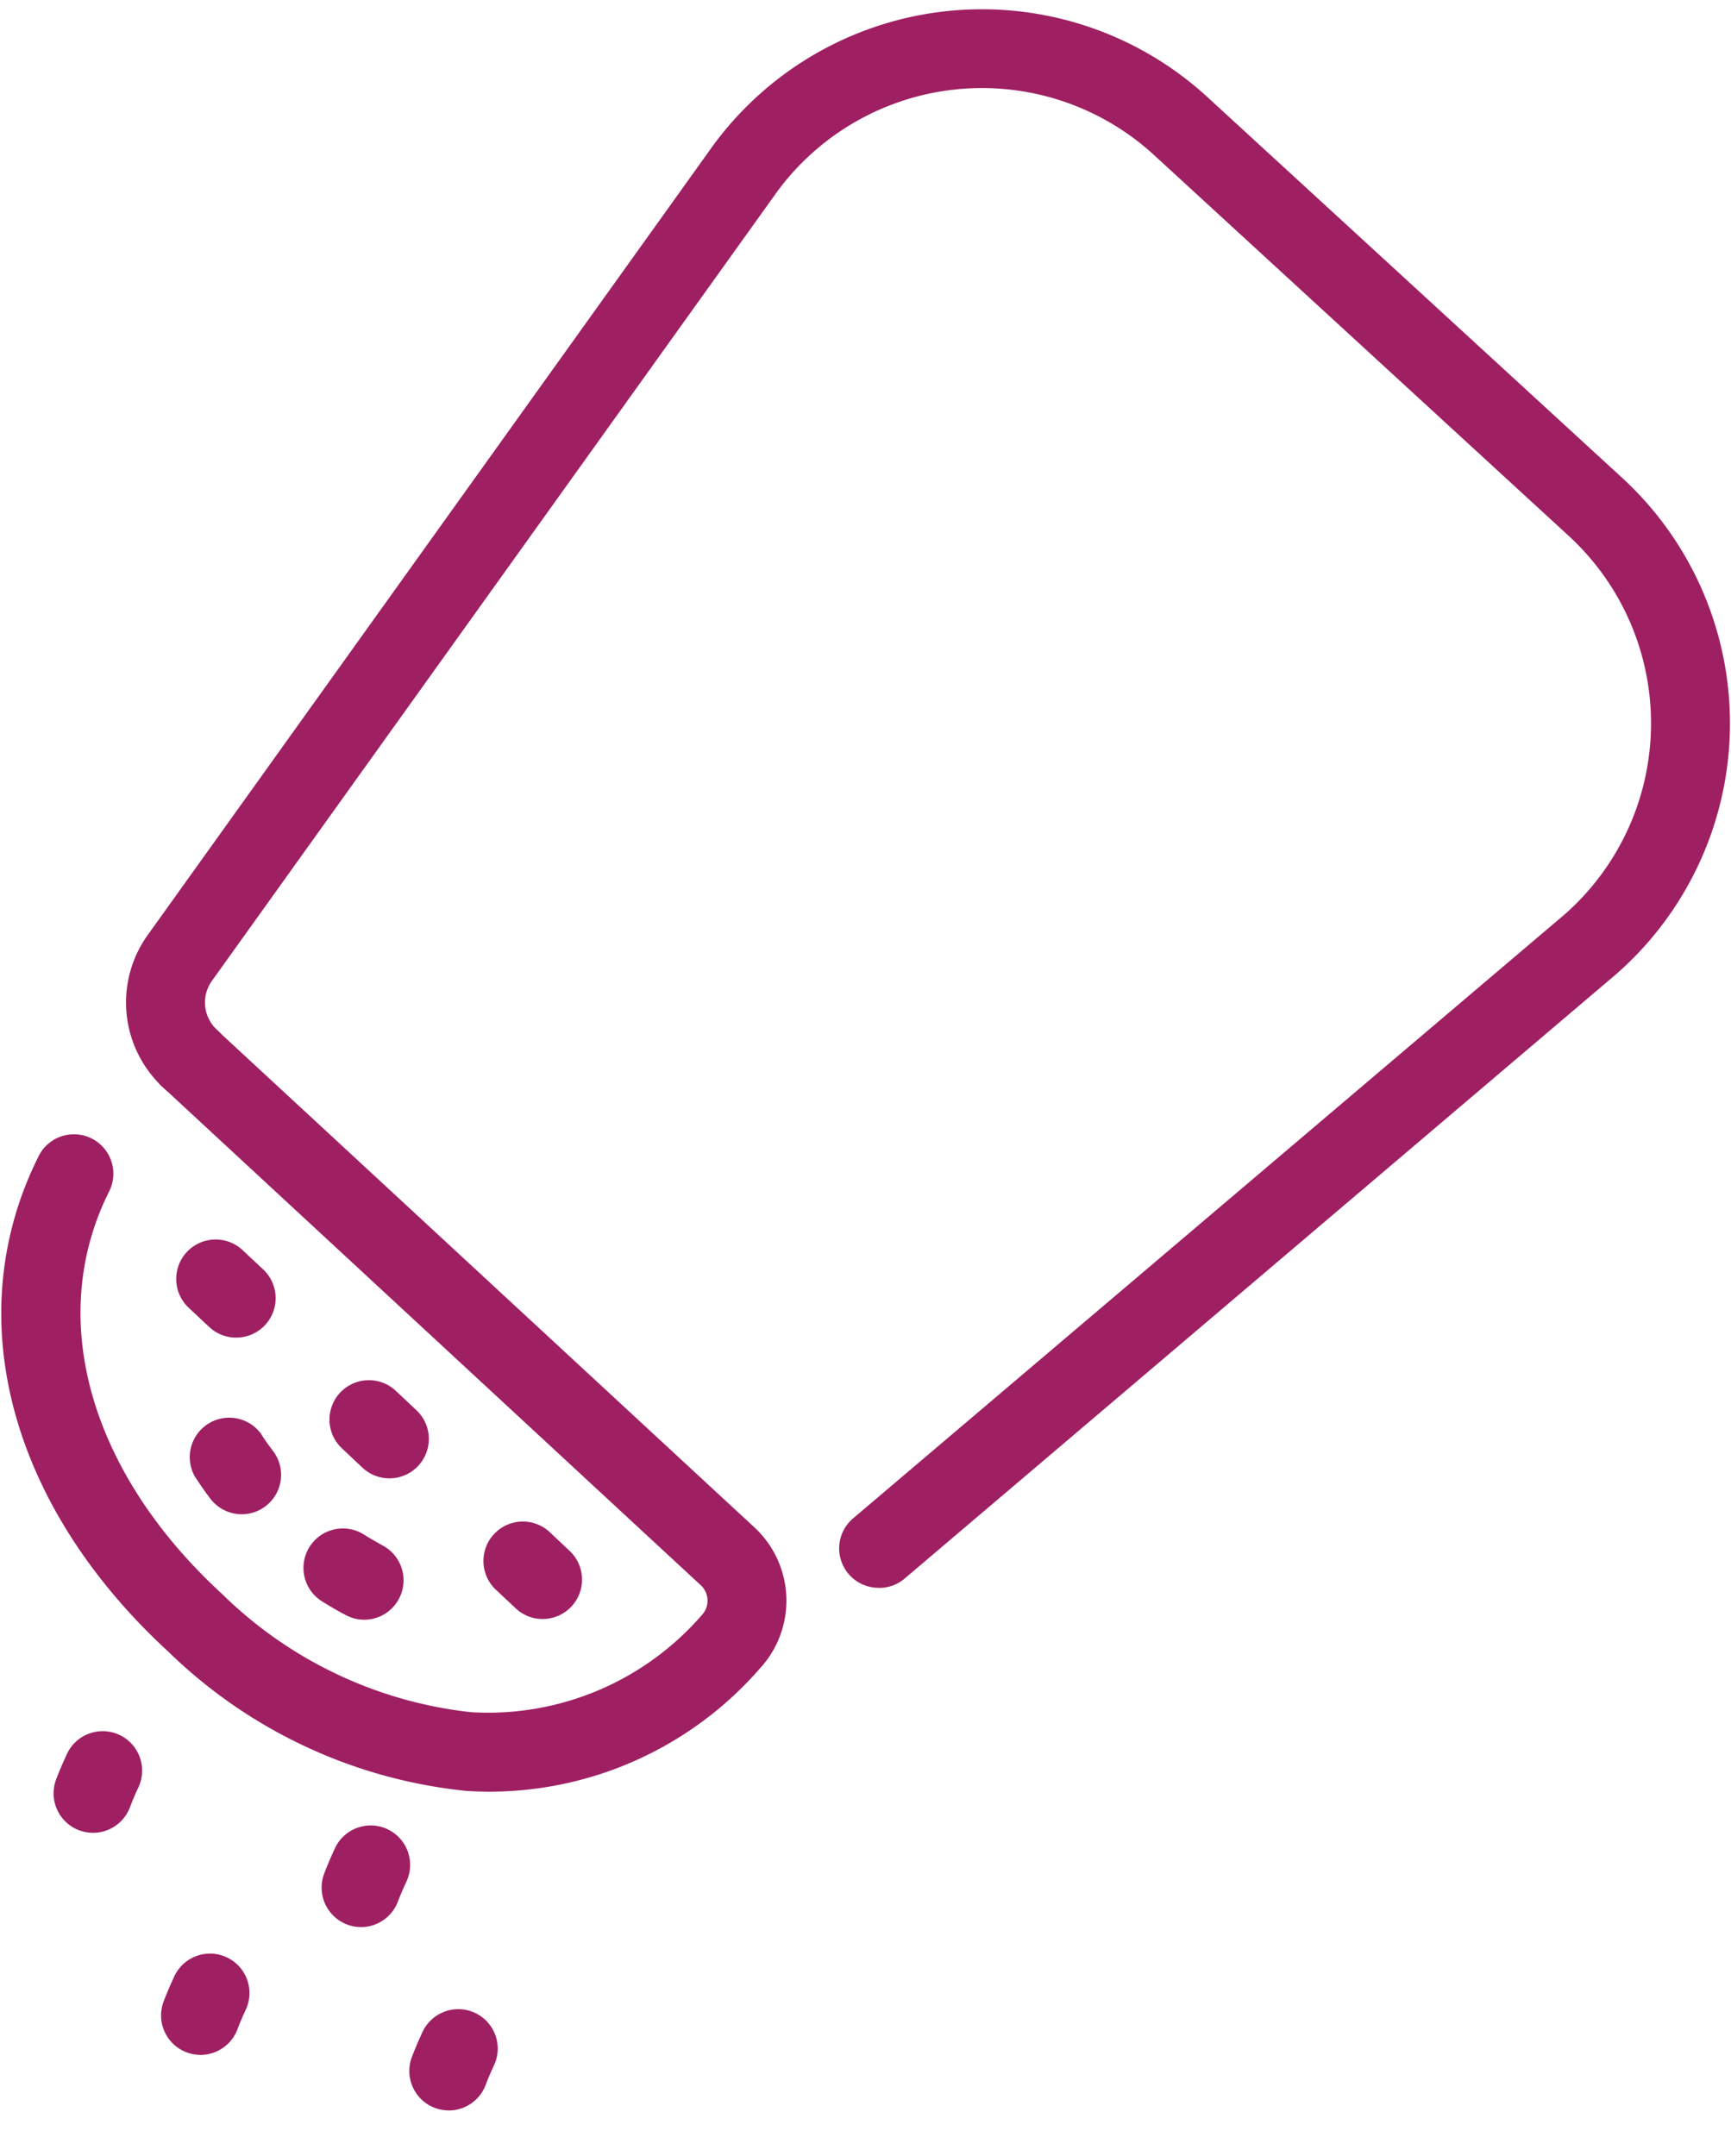
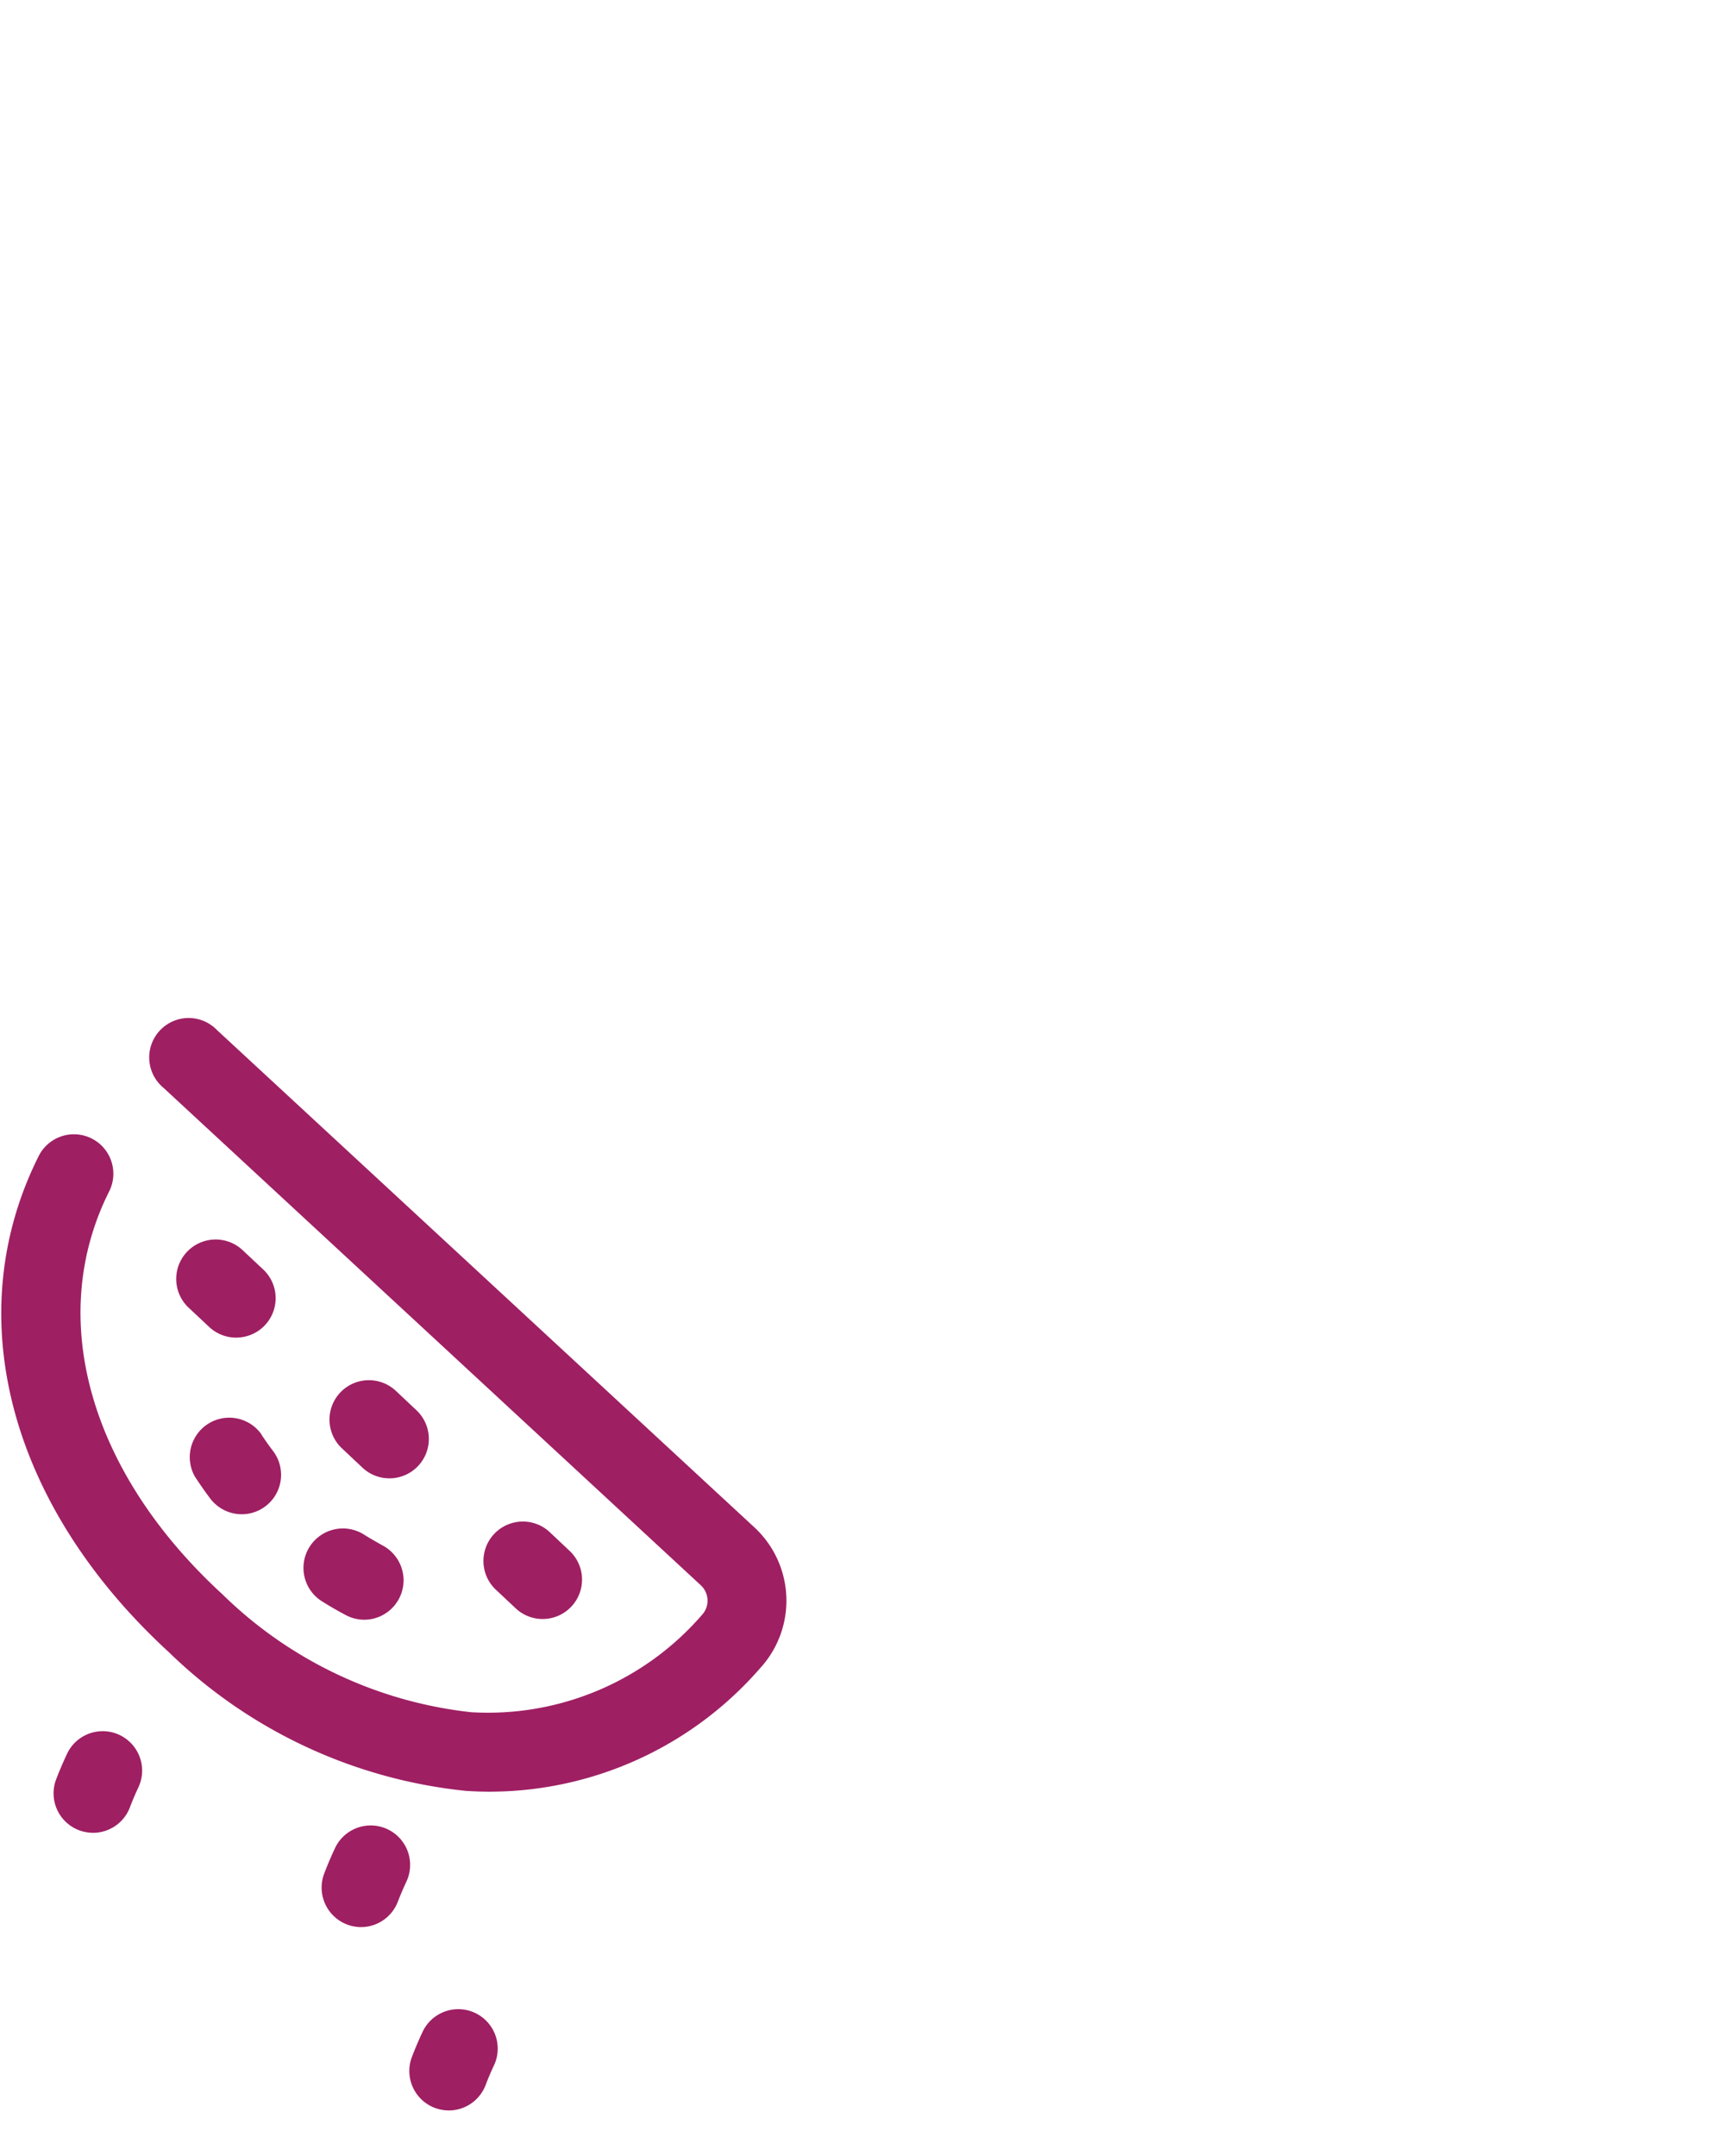
<svg xmlns="http://www.w3.org/2000/svg" width="47.241" height="58.828" viewBox="0 0 47.241 58.828">
  <defs>
    <clipPath id="clip-path">
      <rect id="Rectangle_257" data-name="Rectangle 257" width="47.241" height="58.828" transform="translate(0 0)" fill="#9f1f63" />
    </clipPath>
  </defs>
  <g id="Group_5379" data-name="Group 5379" transform="translate(0.105 0.28)">
    <g id="Group_5378" data-name="Group 5378" transform="translate(-0.105 -0.28)" clip-path="url(#clip-path)">
-       <path id="Path_319" data-name="Path 319" d="M32.47,43.074a1.075,1.075,0,0,1-.7-1.9L51.191,24.694a6.945,6.945,0,0,0,.1-10.324L39.977,3.982a6.943,6.943,0,0,0-10.286,1L14.282,26.491a1.016,1.016,0,0,0,.122,1.36,1.076,1.076,0,1,1-1.456,1.584,3.161,3.161,0,0,1-.408-4.209L27.949,3.714A9.1,9.1,0,0,1,41.433,2.4L52.749,12.786A9.095,9.095,0,0,1,52.6,26.322l-19.43,16.5a1.073,1.073,0,0,1-.7.255" transform="translate(-8.482 0.248)" fill="#9f1f63" />
-       <path id="Path_320" data-name="Path 320" d="M48.759,93.562a1.075,1.075,0,0,1-.728,1.868" transform="translate(-22.346 -54.026)" fill="#9f1f63" />
      <path id="Path_321" data-name="Path 321" d="M13.366,117.478q-.341,0-.686-.023a13.621,13.621,0,0,1-8.1-3.781c-4.379-4.021-5.738-9.217-3.544-13.561a1.076,1.076,0,0,1,1.921.969c-1.741,3.447-.561,7.665,3.079,11.007a11.484,11.484,0,0,0,6.791,3.22,7.725,7.725,0,0,0,6.3-2.655.569.569,0,0,0,.151-.411.575.575,0,0,0-.186-.4L4.433,98.275A1.076,1.076,0,1,1,5.894,96.7L20.551,110.26a2.725,2.725,0,0,1,.162,3.849,9.792,9.792,0,0,1-7.347,3.368" transform="translate(0.031 -68.593)" fill="#9f1f63" />
      <path id="Path_322" data-name="Path 322" d="M19.33,136.9a1.079,1.079,0,0,1-.86-.426c-.152-.2-.293-.405-.424-.606a1.077,1.077,0,0,1,1.8-1.174c.1.16.215.321.337.482a1.075,1.075,0,0,1-.858,1.724" transform="translate(-12.73 -95.585)" fill="#9f1f63" />
      <path id="Path_323" data-name="Path 323" d="M30.537,147.485a1.07,1.07,0,0,1-.5-.125c-.214-.112-.43-.237-.647-.373a1.076,1.076,0,1,1,1.145-1.822c.169.106.336.2.5.292a1.076,1.076,0,0,1-.5,2.028" transform="translate(-20.596 -103.292)" fill="#9f1f63" />
      <path id="Path_324" data-name="Path 324" d="M32.976,133.506a1.071,1.071,0,0,1-.737-.292l-.56-.527a1.075,1.075,0,1,1,1.473-1.567l.56.527a1.075,1.075,0,0,1-.737,1.859" transform="translate(-22.348 -93.171)" fill="#9f1f63" />
      <path id="Path_325" data-name="Path 325" d="M47.6,146.931a1.071,1.071,0,0,1-.737-.292l-.559-.525a1.076,1.076,0,0,1,1.473-1.568l.558.526a1.075,1.075,0,0,1-.737,1.859" transform="translate(-32.79 -102.758)" fill="#9f1f63" />
      <path id="Path_326" data-name="Path 326" d="M18.35,120.083a1.075,1.075,0,0,1-.737-.291l-.56-.525a1.076,1.076,0,0,1,1.473-1.57l.56.525a1.075,1.075,0,0,1-.737,1.86" transform="translate(-11.904 -83.587)" fill="#9f1f63" />
      <path id="Path_327" data-name="Path 327" d="M30.516,179.6a1.078,1.078,0,0,1-1-1.461q.128-.336.289-.681a1.076,1.076,0,1,1,1.95.91q-.128.275-.23.54a1.077,1.077,0,0,1-1,.692" transform="translate(-20.668 -127.021)" fill="#9f1f63" />
      <path id="Path_328" data-name="Path 328" d="M4.952,170.614a1.089,1.089,0,0,1-.382-.07,1.077,1.077,0,0,1-.624-1.388c.087-.226.183-.452.291-.683a1.076,1.076,0,1,1,1.95.91c-.085.182-.162.361-.228.538a1.078,1.078,0,0,1-1.006.694" transform="translate(-2.414 -120.608)" fill="#9f1f63" />
-       <path id="Path_329" data-name="Path 329" d="M15.214,191.8a1.089,1.089,0,0,1-.382-.07,1.077,1.077,0,0,1-.624-1.388c.087-.226.184-.456.292-.686a1.076,1.076,0,1,1,1.948.915c-.085.18-.161.358-.227.535a1.078,1.078,0,0,1-1.006.695" transform="translate(-9.742 -135.735)" fill="#9f1f63" />
      <path id="Path_330" data-name="Path 330" d="M38.906,197.1a1.089,1.089,0,0,1-.382-.07,1.077,1.077,0,0,1-.624-1.388c.087-.226.184-.456.292-.686a1.076,1.076,0,1,1,1.948.915c-.085.18-.161.358-.227.535a1.078,1.078,0,0,1-1.006.695" transform="translate(-26.659 -139.519)" fill="#9f1f63" />
    </g>
  </g>
</svg>